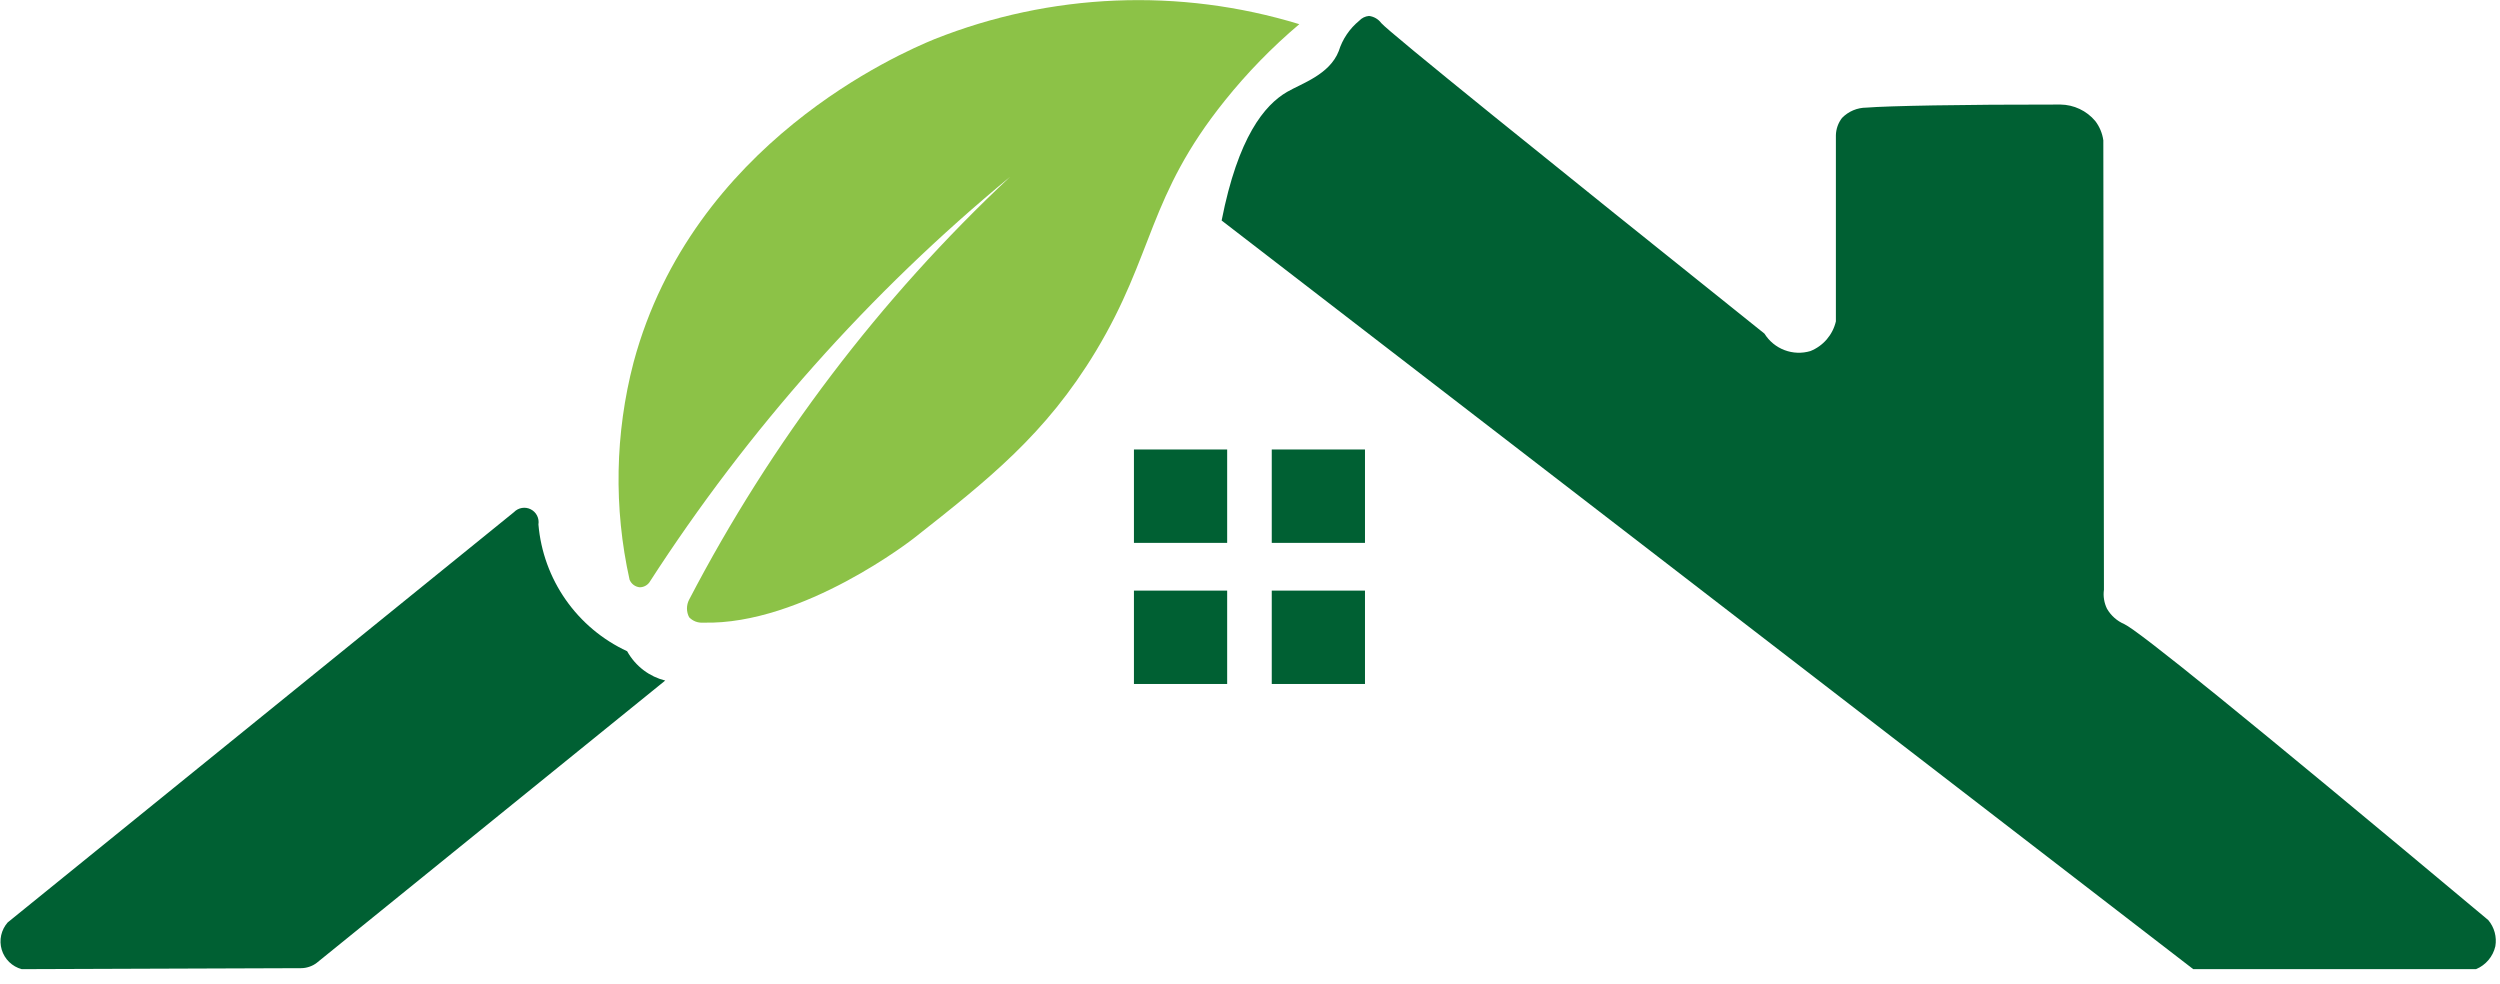
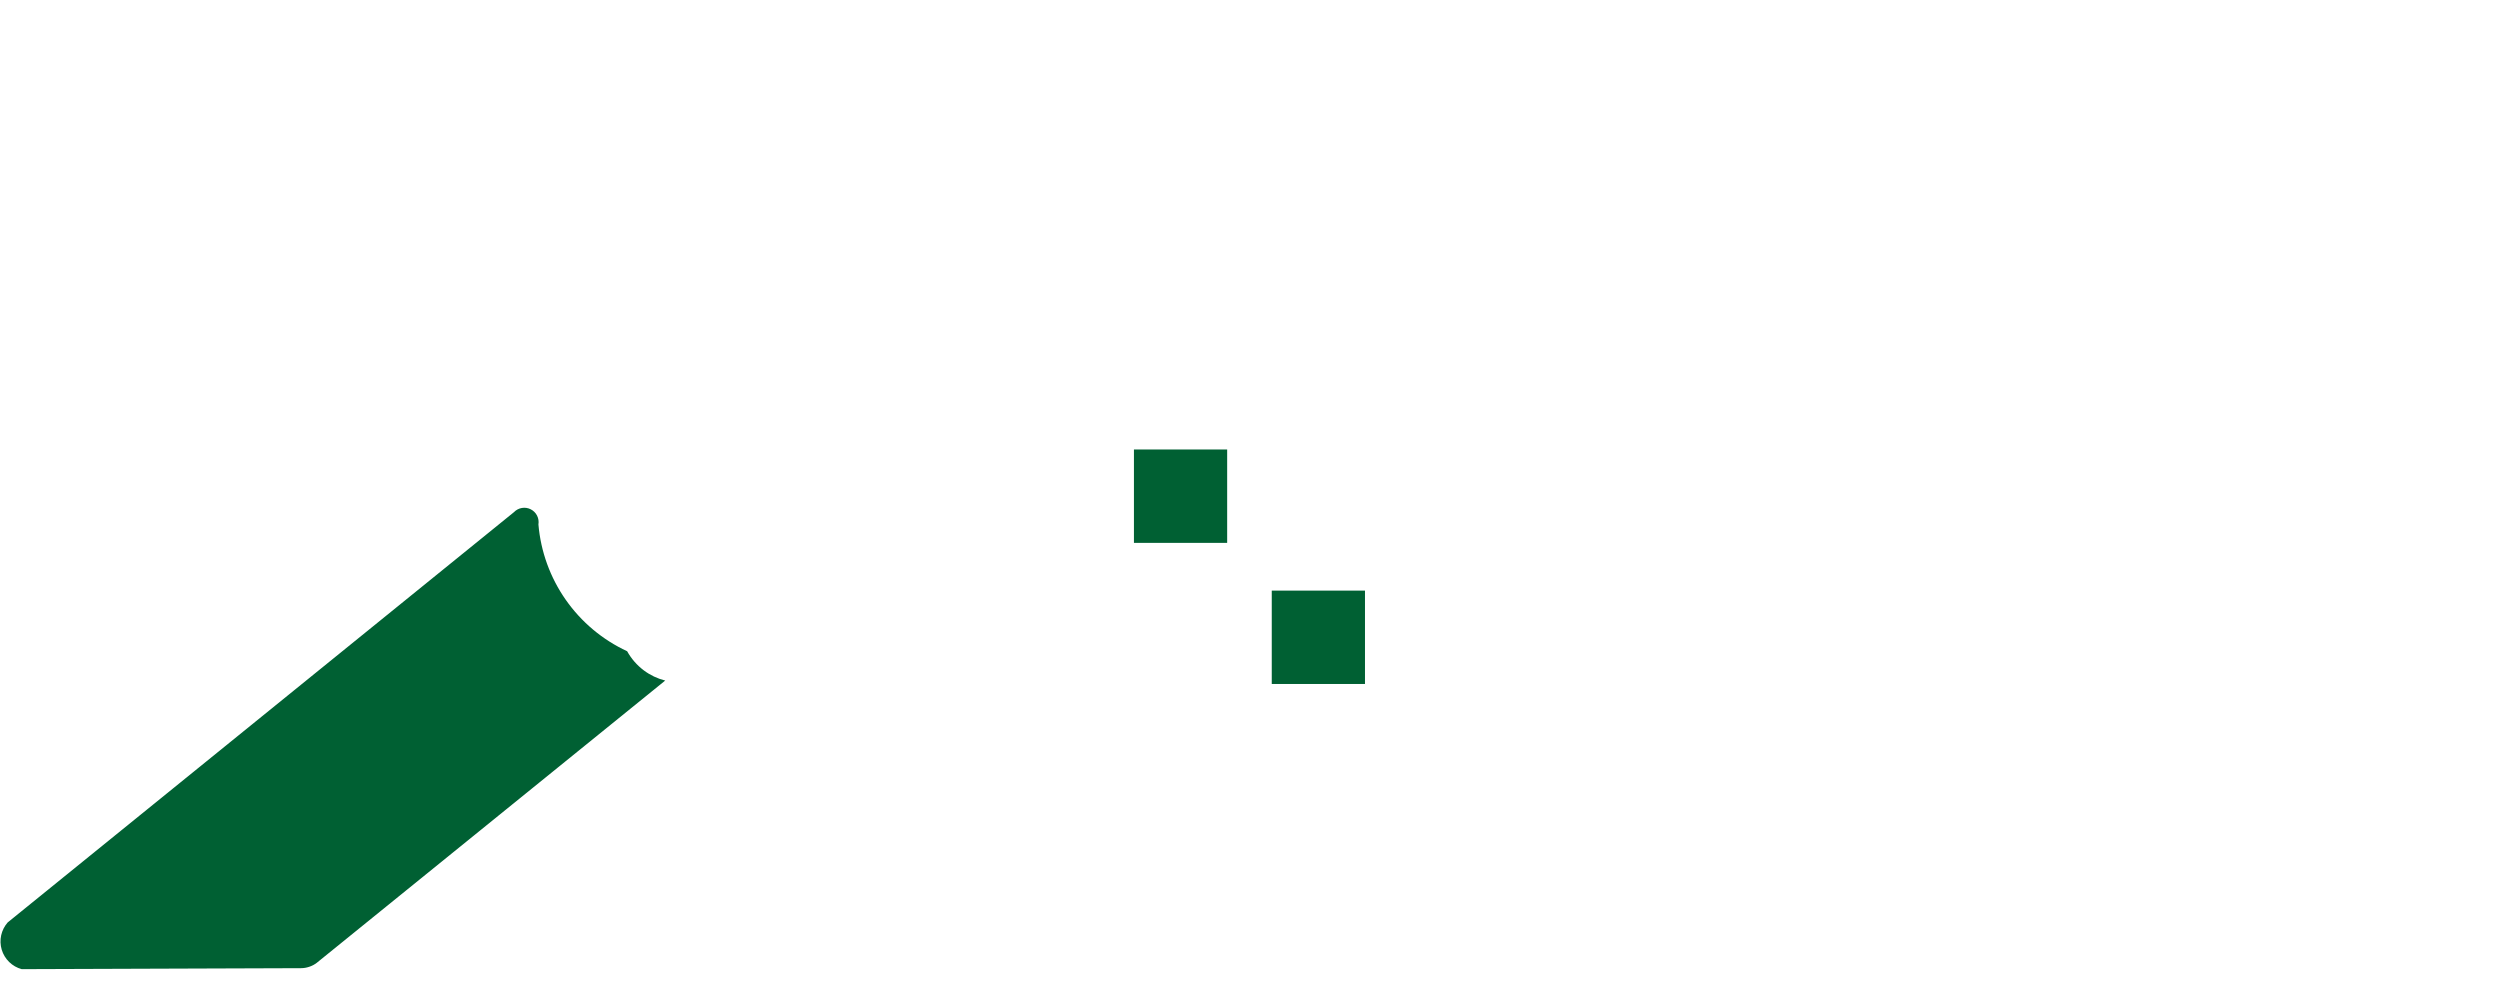
<svg xmlns="http://www.w3.org/2000/svg" width="127" height="50" viewBox="0 0 127 50" fill="none">
  <path d="M26.107 26.019C26.215 25.907 26.355 25.831 26.509 25.805C26.662 25.778 26.82 25.801 26.959 25.871C27.098 25.941 27.212 26.053 27.282 26.192C27.353 26.331 27.377 26.489 27.352 26.643C27.47 28.018 27.948 29.339 28.74 30.469C29.531 31.6 30.607 32.502 31.858 33.082C32.069 33.462 32.357 33.793 32.704 34.054C33.029 34.298 33.399 34.474 33.793 34.572L16.094 48.909C15.976 49.001 15.844 49.07 15.702 49.115C15.569 49.16 15.431 49.183 15.291 49.183L1.102 49.233C0.862 49.168 0.644 49.043 0.466 48.87C0.289 48.697 0.158 48.481 0.087 48.243C0.016 48.006 0.007 47.754 0.06 47.511C0.114 47.269 0.228 47.044 0.392 46.858L26.107 26.019Z" fill="#006033" />
-   <path d="M66.005 1.228C59.92 -0.631 53.385 -0.363 47.472 1.989C45.742 2.699 35.187 7.256 32.187 18.402C31.242 22.015 31.171 25.802 31.982 29.448C32.025 29.553 32.095 29.645 32.186 29.713C32.277 29.781 32.385 29.823 32.498 29.834C32.593 29.833 32.685 29.811 32.769 29.769C32.853 29.727 32.927 29.666 32.984 29.591C37.997 21.817 44.179 14.866 51.312 8.983C44.705 15.17 39.192 22.433 35.007 30.464C34.935 30.602 34.898 30.755 34.898 30.91C34.898 31.065 34.935 31.218 35.007 31.355C35.097 31.451 35.208 31.525 35.33 31.573C35.453 31.62 35.585 31.64 35.716 31.63C40.8 31.767 46.433 27.335 46.433 27.335C50.216 24.355 53.123 22.061 55.668 17.841C58.637 12.91 58.307 9.986 62.221 5.112C63.355 3.698 64.622 2.397 66.005 1.228Z" fill="#8CC247" />
-   <path d="M62.059 11.202C62.893 6.957 64.238 5.336 65.383 4.669C66.136 4.233 67.542 3.79 68.009 2.593C68.198 1.989 68.559 1.454 69.048 1.054C69.178 0.913 69.356 0.826 69.546 0.81C69.669 0.825 69.787 0.865 69.894 0.927C70.001 0.989 70.094 1.073 70.168 1.172C70.592 1.658 78.359 7.923 89.635 16.949C89.874 17.332 90.231 17.626 90.653 17.786C91.075 17.946 91.537 17.963 91.969 17.834C92.29 17.706 92.575 17.501 92.8 17.239C93.025 16.976 93.184 16.663 93.263 16.326V6.87C93.271 6.551 93.38 6.243 93.575 5.991C93.737 5.825 93.931 5.693 94.144 5.603C94.358 5.513 94.588 5.467 94.819 5.467C95.896 5.38 99.624 5.305 104.671 5.311C105.008 5.315 105.341 5.392 105.646 5.536C105.951 5.68 106.221 5.888 106.438 6.146C106.658 6.433 106.8 6.773 106.849 7.131L106.88 29.959C106.835 30.289 106.889 30.626 107.036 30.925C107.237 31.273 107.545 31.546 107.913 31.704C108.623 32.035 113.894 36.274 126.403 46.74C126.556 46.922 126.668 47.135 126.73 47.364C126.792 47.593 126.804 47.833 126.764 48.068C126.705 48.327 126.585 48.568 126.414 48.77C126.243 48.973 126.026 49.132 125.781 49.233H111.417L62.059 11.202Z" fill="#006033" />
-   <path d="M62.34 22.834H57.604V27.578H62.34V22.834Z" fill="#006033" />
-   <path d="M69.341 22.834H64.605V27.578H69.341V22.834Z" fill="#006033" />
-   <path d="M62.34 30.003H57.604V34.746H62.34V30.003Z" fill="#006033" />
+   <path d="M62.34 22.834H57.604V27.578H62.34V22.834" fill="#006033" />
  <path d="M69.341 30.003H64.605V34.746H69.341V30.003Z" fill="#006033" />
</svg>